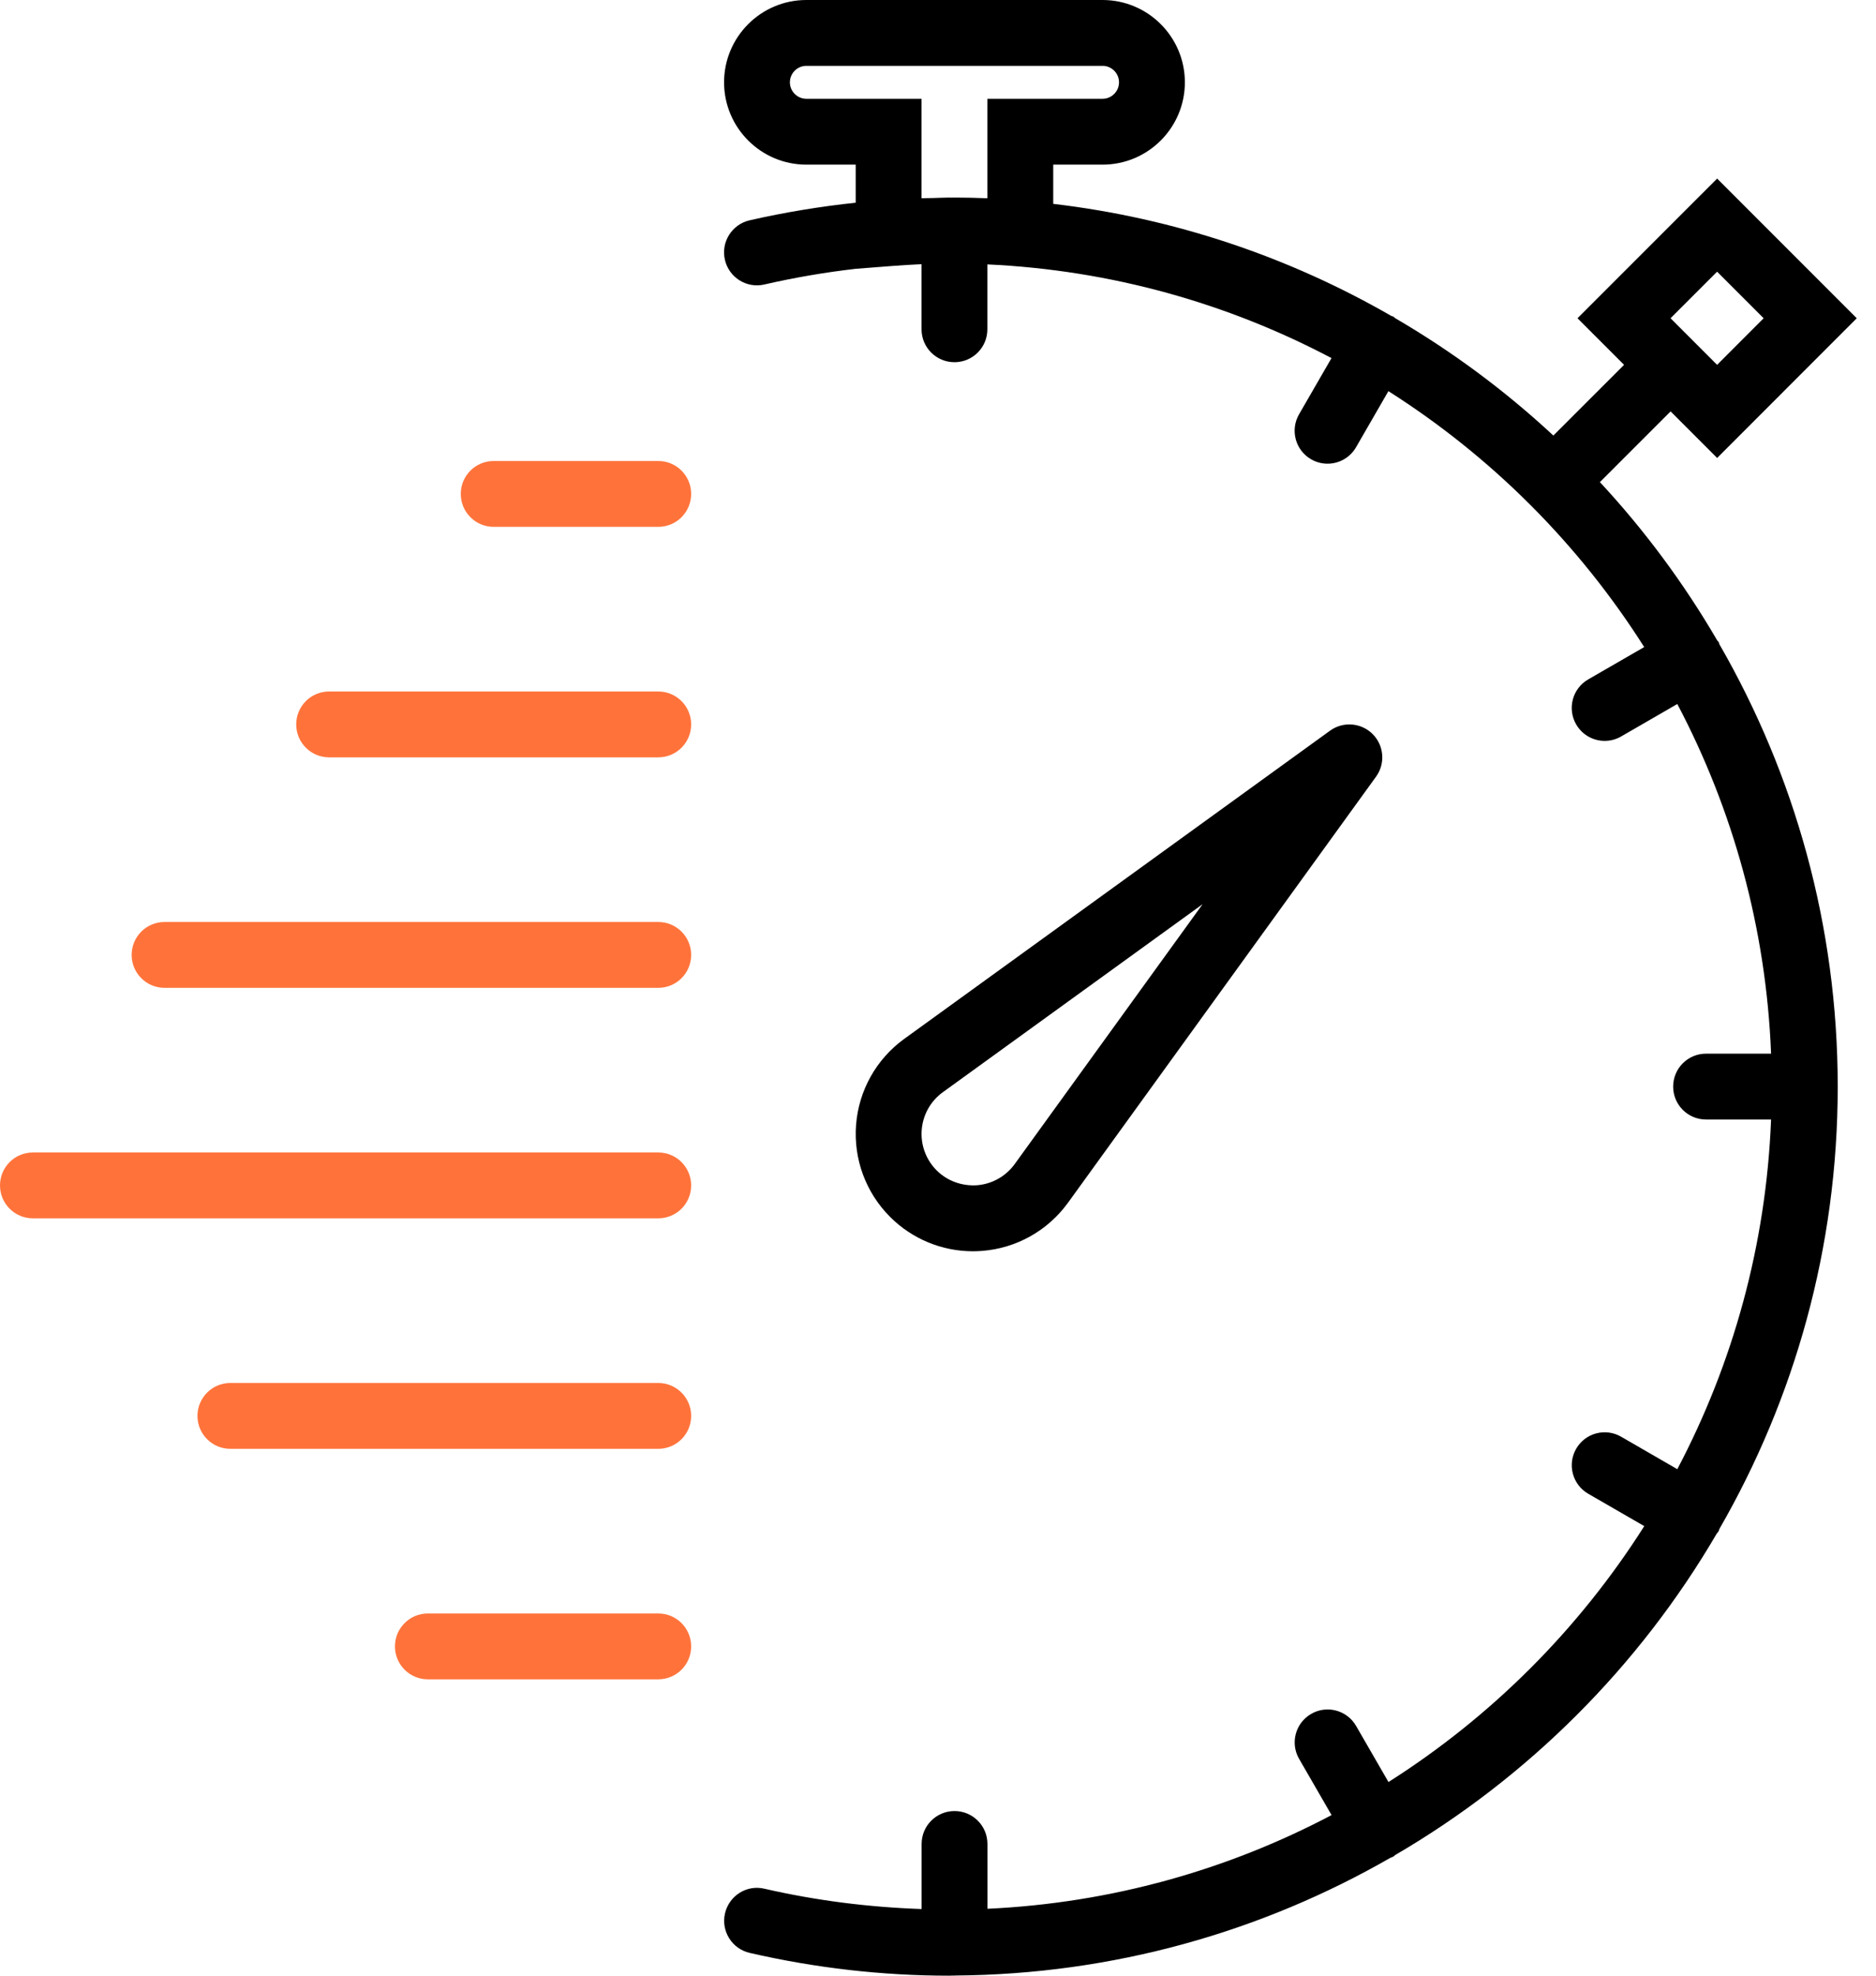
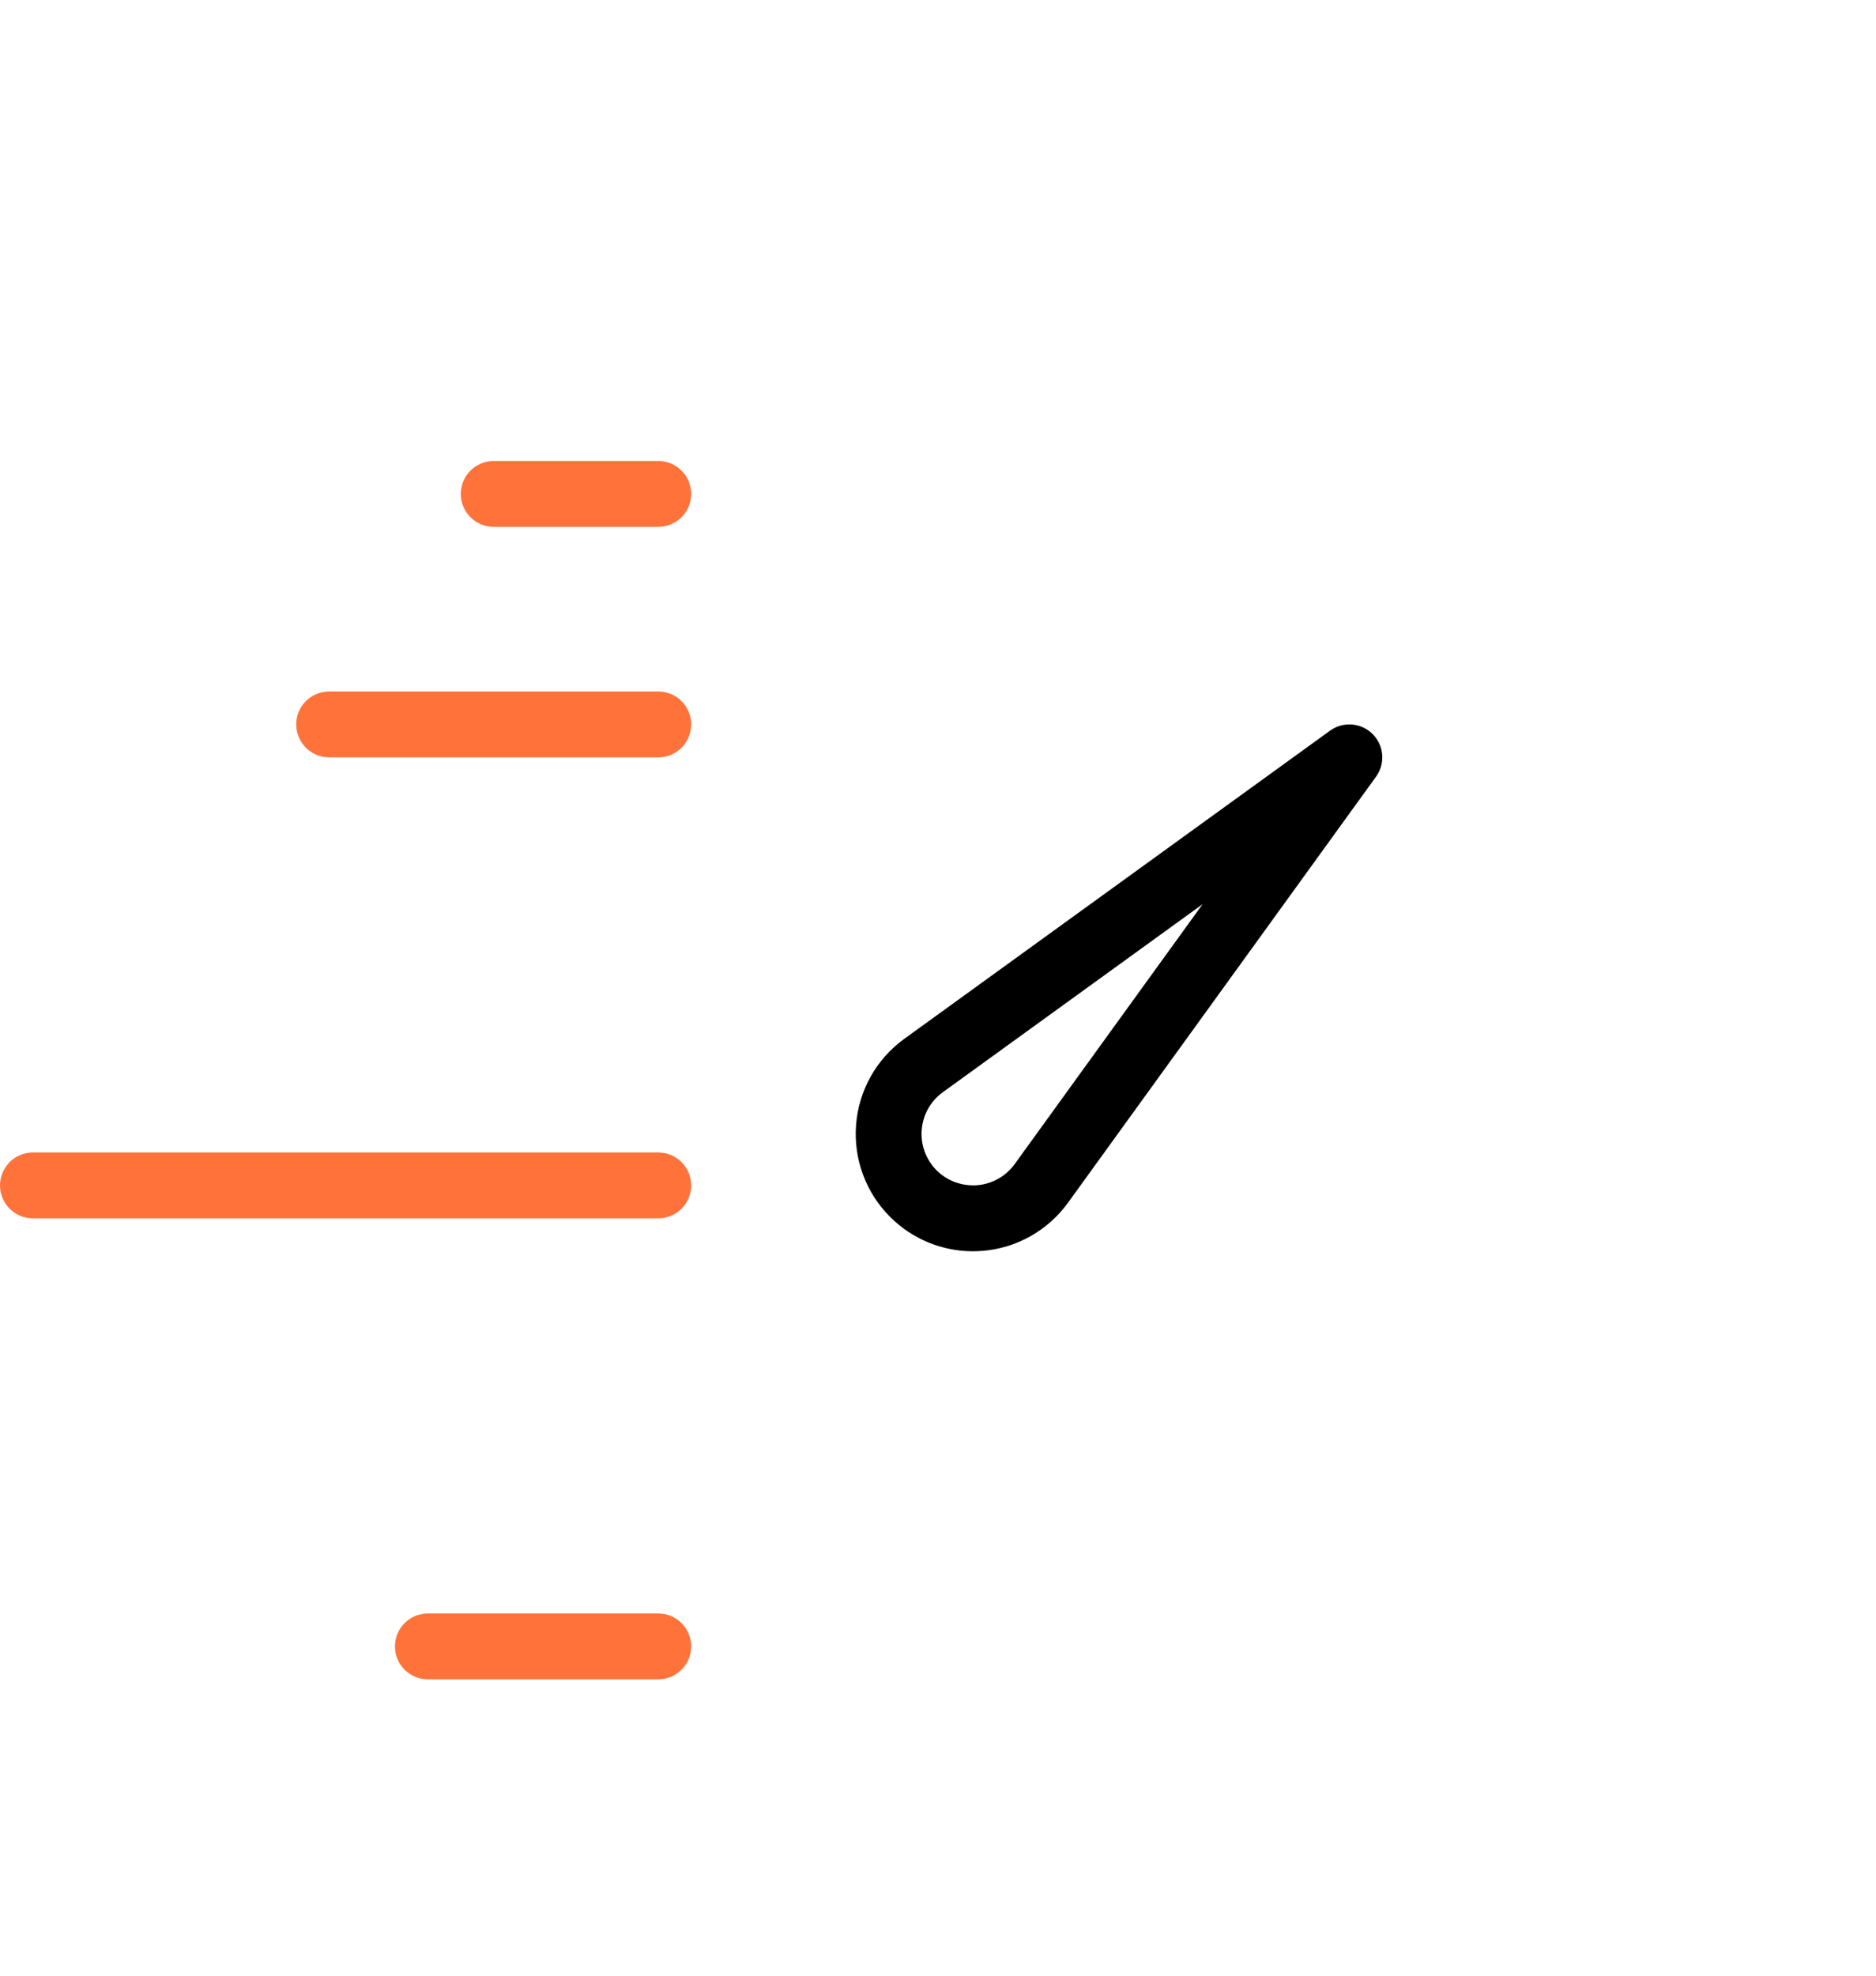
<svg xmlns="http://www.w3.org/2000/svg" width="57" height="60" viewBox="0 0 57 60" fill="none">
  <path d="M29.841 37.989C30.882 37.908 31.831 37.377 32.447 36.53L41.81 23.586C42.097 23.189 42.054 22.641 41.706 22.293C41.358 21.946 40.81 21.903 40.413 22.189L27.467 31.555C26.623 32.169 26.092 33.118 26.011 34.159C25.93 35.2 26.307 36.219 27.044 36.956C27.715 37.628 28.62 38 29.561 38C29.654 38 29.747 37.996 29.841 37.989ZM28.005 34.315C28.04 33.858 28.274 33.441 28.642 33.173L36.539 27.46L30.828 35.355C30.558 35.726 30.141 35.959 29.684 35.995C29.229 36.025 28.782 35.867 28.457 35.542C28.135 35.219 27.969 34.771 28.005 34.315Z" fill="black" />
-   <path d="M52.241 19.564C52.231 19.543 52.231 19.521 52.22 19.5C52.208 19.48 52.189 19.469 52.176 19.45C51.165 17.716 49.969 16.103 48.611 14.641L50.759 12.494L52.173 13.908L56.415 9.665L52.173 5.423L47.93 9.665L49.345 11.08L47.197 13.227C45.735 11.869 44.123 10.672 42.388 9.661C42.369 9.648 42.358 9.629 42.338 9.617C42.317 9.605 42.295 9.606 42.274 9.595C39.181 7.813 35.706 6.626 32.001 6.191V5H33.501C34.88 5 36.001 3.879 36.001 2.5C36.001 1.121 34.879 0 33.5 0H24.5C23.121 0 22 1.121 22 2.5C22 3.879 23.121 5 24.5 5H26V6.156C24.92 6.271 23.842 6.447 22.776 6.691C22.238 6.814 21.901 7.351 22.025 7.889C22.148 8.427 22.685 8.765 23.223 8.64C24.143 8.429 25.072 8.27 26.003 8.163L27.076 8.08C27.404 8.055 27.706 8.037 28 8.023V10C28 10.553 28.447 11 29 11C29.553 11 30 10.553 30 10V8.03C33.761 8.203 37.305 9.213 40.456 10.875L39.47 12.582C39.194 13.061 39.358 13.672 39.836 13.948C39.993 14.039 40.165 14.082 40.335 14.082C40.681 14.082 41.017 13.903 41.202 13.582L42.185 11.879C45.314 13.864 47.972 16.522 49.957 19.651L48.254 20.634C47.777 20.91 47.613 21.521 47.89 22C48.076 22.321 48.411 22.5 48.757 22.5C48.927 22.5 49.099 22.457 49.256 22.366L50.963 21.38C52.648 24.576 53.661 28.178 53.812 31.999H51.837C51.284 31.999 50.837 32.446 50.837 32.999C50.837 33.552 51.284 33.999 51.837 33.999H53.812C53.661 37.82 52.648 41.422 50.963 44.618L49.256 43.632C48.778 43.356 48.166 43.518 47.89 43.998C47.614 44.477 47.778 45.088 48.256 45.364L49.959 46.347C47.974 49.476 45.316 52.134 42.187 54.119L41.204 52.416C40.927 51.936 40.314 51.773 39.838 52.05C39.359 52.326 39.195 52.938 39.472 53.416L40.458 55.123C37.307 56.785 33.763 57.795 30.002 57.968V56C30.002 55.447 29.555 55 29.002 55C28.449 55 28.002 55.447 28.002 56V57.976C26.405 57.921 24.803 57.721 23.226 57.359C22.688 57.23 22.151 57.572 22.028 58.11C21.904 58.648 22.241 59.185 22.779 59.308C24.775 59.768 26.814 60 28.837 60C28.886 60 28.933 59.997 28.982 59.996C28.989 59.996 28.994 60 29 60C29.008 60 29.015 59.995 29.023 59.995C33.83 59.962 38.34 58.664 42.242 56.422C42.273 56.408 42.306 56.401 42.336 56.383C42.356 56.371 42.367 56.352 42.386 56.339C46.425 53.985 49.8 50.614 52.159 46.578C52.178 46.551 52.202 46.53 52.219 46.5C52.231 46.479 52.23 46.457 52.24 46.436C54.524 42.476 55.837 37.89 55.837 33C55.837 28.11 54.524 23.524 52.241 19.564ZM52.172 8.251L53.586 9.665L52.172 11.08L50.757 9.665L52.172 8.251ZM28 6.021V3H24.5C24.225 3 24 2.775 24 2.5C24 2.225 24.225 2 24.5 2H33.5C33.775 2 34 2.225 34 2.5C34 2.775 33.775 3 33.5 3H30V6.021C29.652 6.007 29.32 6 29 6C28.972 6 28.94 6.002 28.912 6.002C28.887 6.002 28.862 6 28.837 6C28.673 6 28.509 6.011 28.345 6.014C28.229 6.017 28.12 6.016 28 6.021Z" fill="black" />
  <path d="M20 14H15C14.447 14 14 14.447 14 15C14 15.553 14.447 16 15 16H20C20.553 16 21 15.553 21 15C21 14.447 20.553 14 20 14Z" fill="#FF733B" />
  <path d="M20 21H10C9.447 21 9 21.447 9 22C9 22.553 9.447 23 10 23H20C20.553 23 21 22.553 21 22C21 21.447 20.553 21 20 21Z" fill="#FF733B" />
-   <path d="M20 28H5C4.447 28 4 28.447 4 29C4 29.553 4.447 30 5 30H20C20.553 30 21 29.553 21 29C21 28.447 20.553 28 20 28Z" fill="#FF733B" />
  <path d="M20 35H1C0.447 35 0 35.447 0 36C0 36.553 0.447 37 1 37H20C20.553 37 21 36.553 21 36C21 35.447 20.553 35 20 35Z" fill="#FF733B" />
-   <path d="M20 42H7C6.447 42 6 42.447 6 43C6 43.553 6.447 44 7 44H20C20.553 44 21 43.553 21 43C21 42.447 20.553 42 20 42Z" fill="#FF733B" />
  <path d="M20 49H13C12.447 49 12 49.447 12 50C12 50.553 12.447 51 13 51H20C20.553 51 21 50.553 21 50C21 49.447 20.553 49 20 49Z" fill="#FF733B" />
</svg>